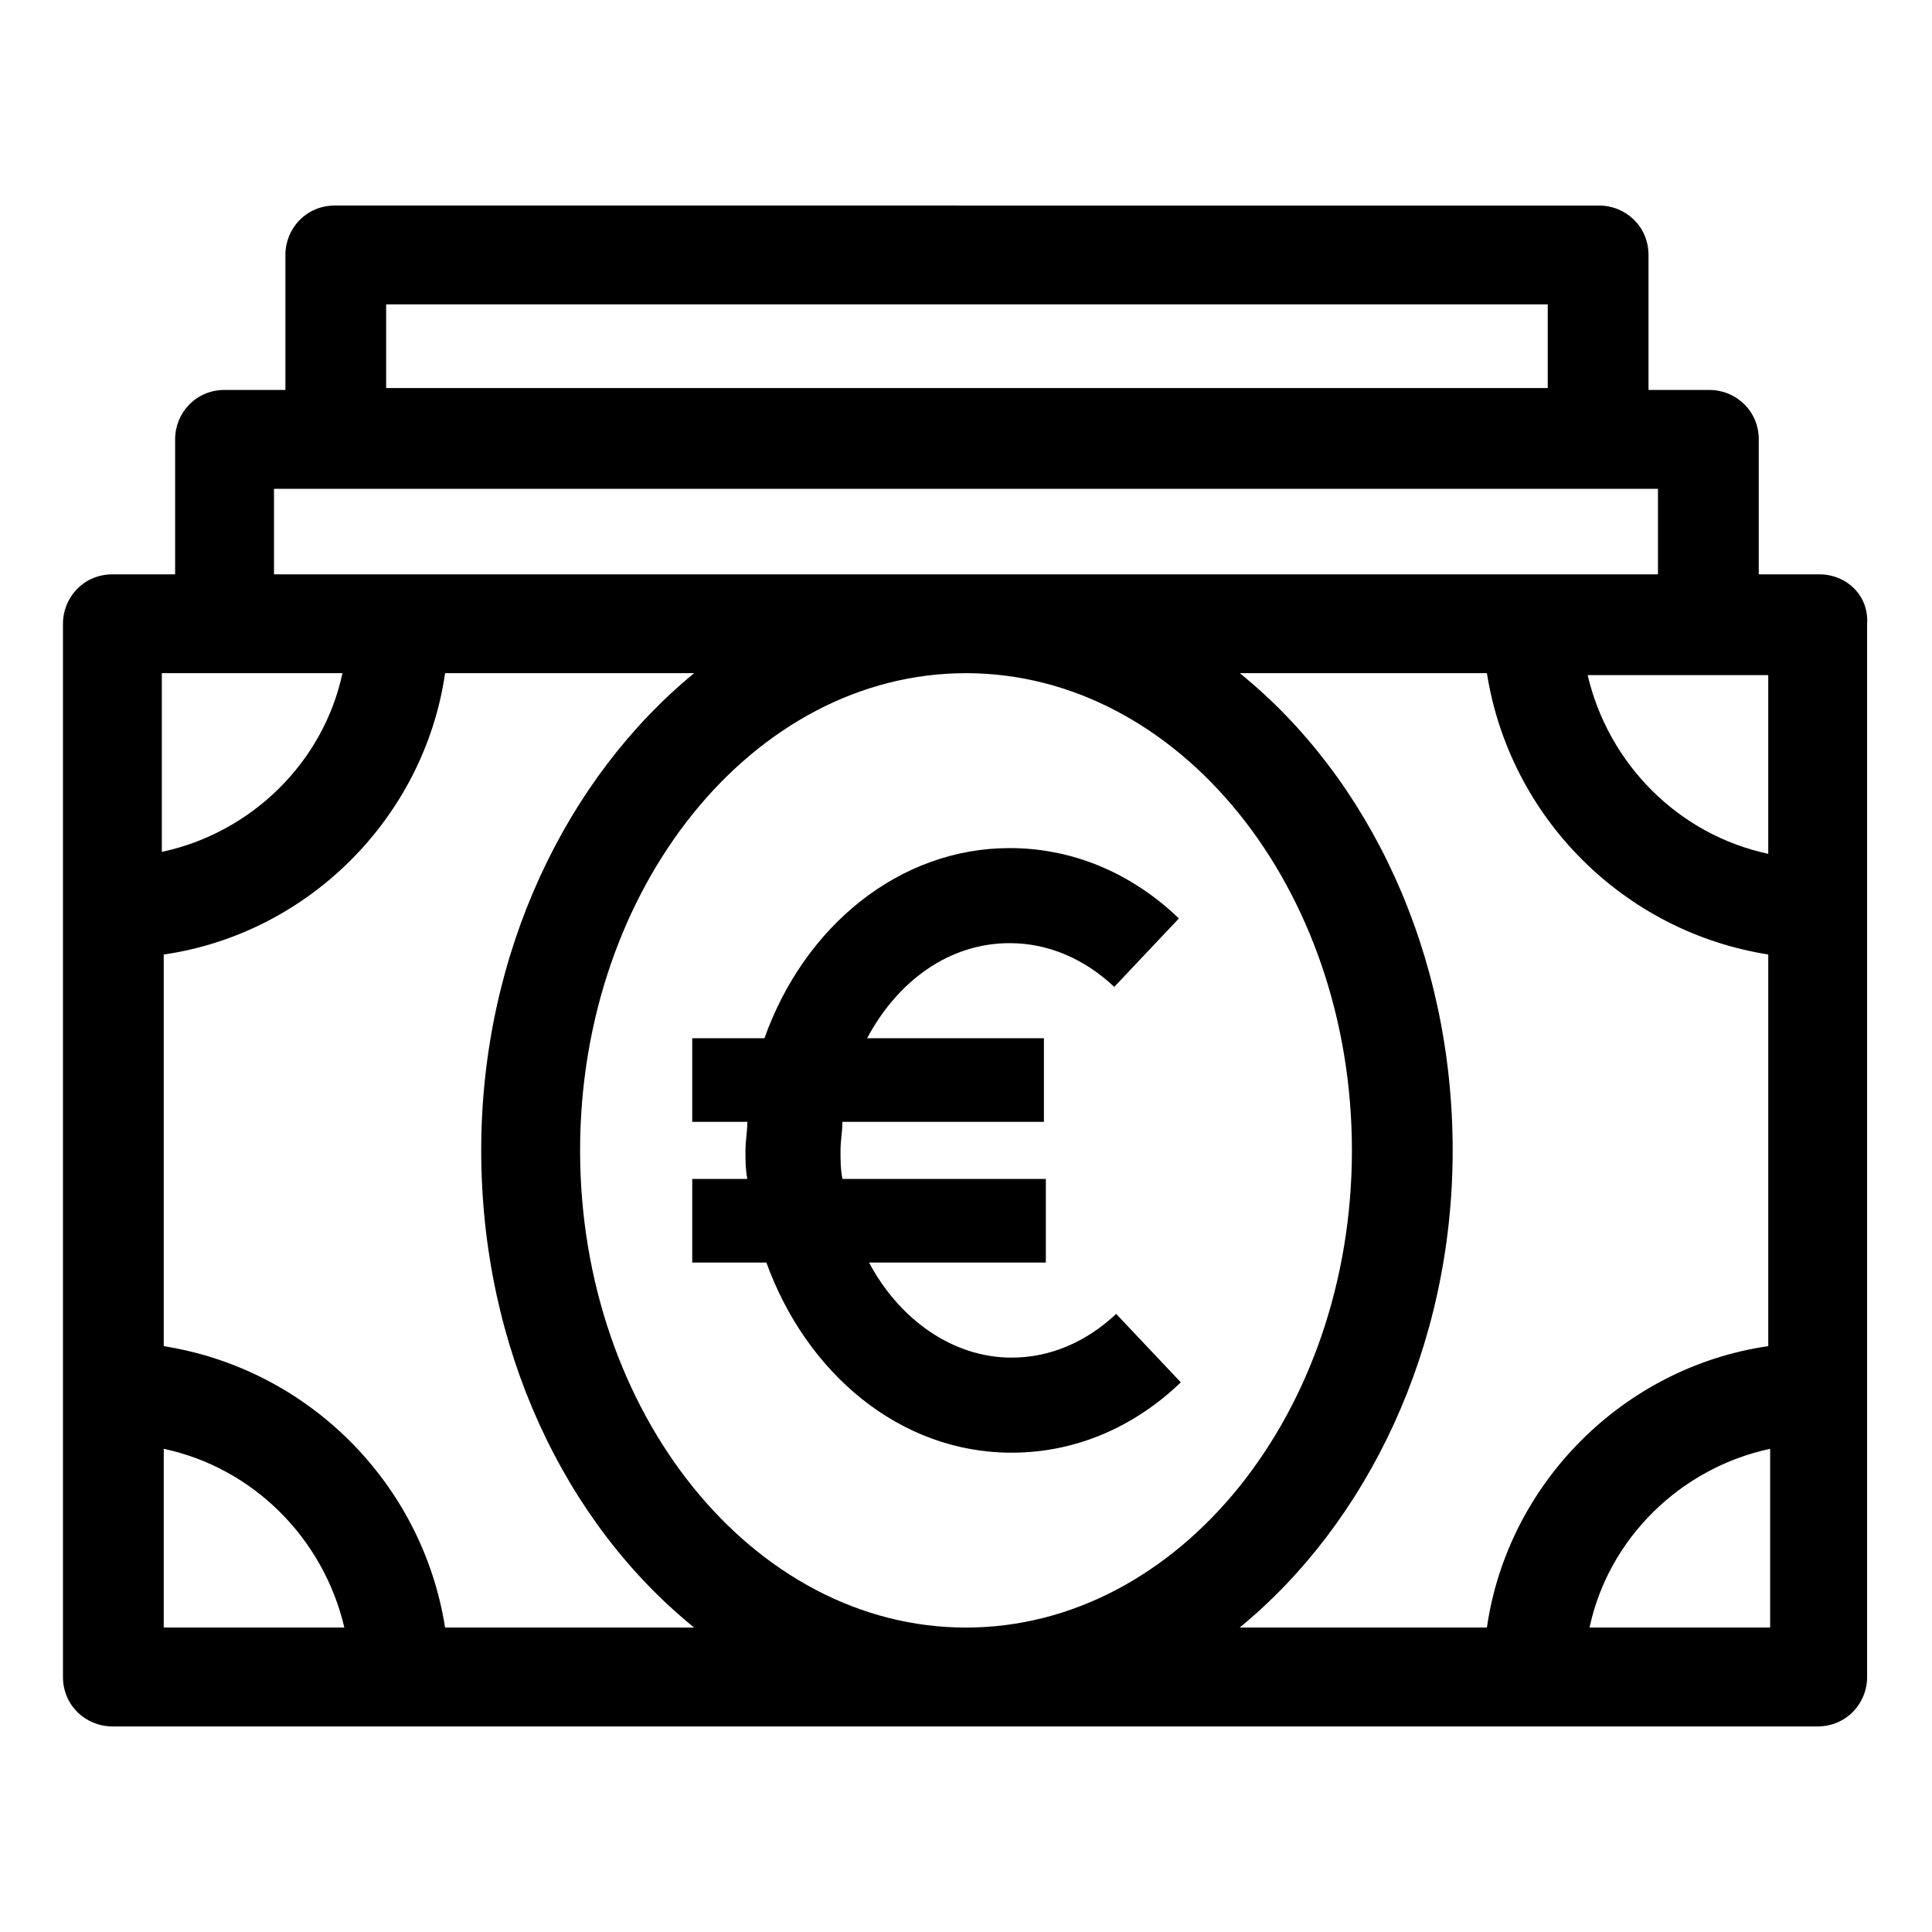
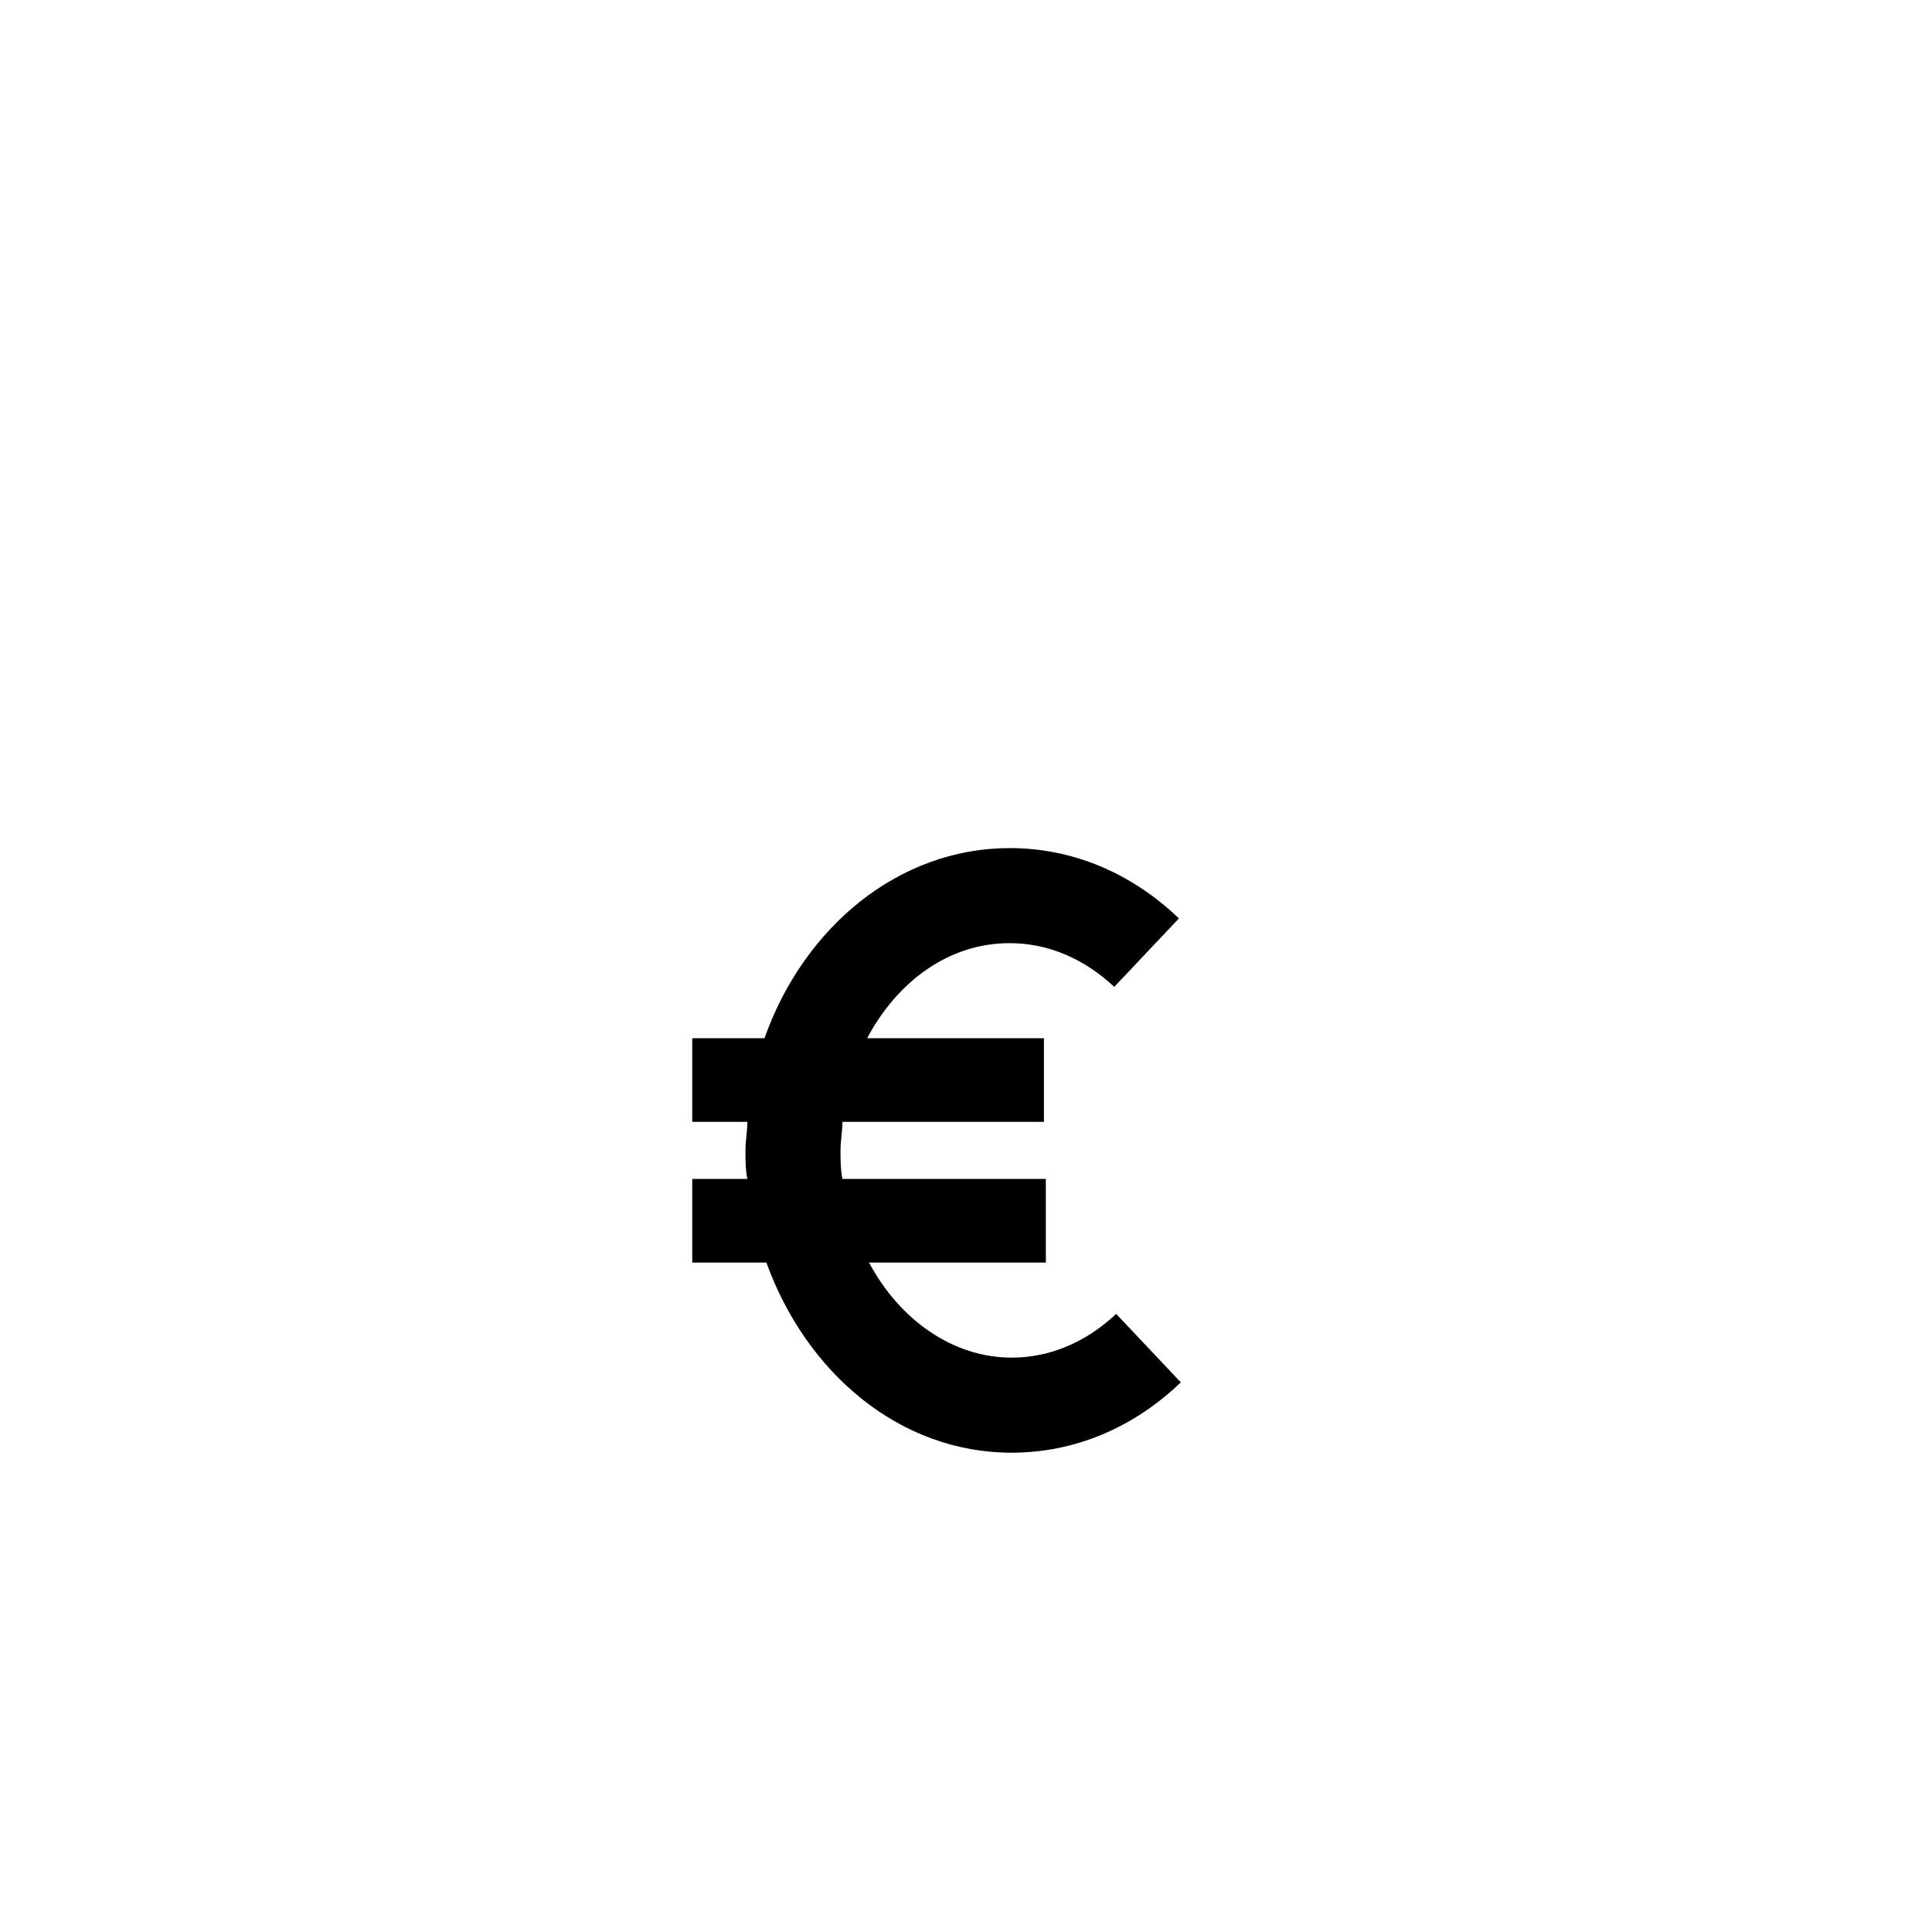
<svg xmlns="http://www.w3.org/2000/svg" fill="#000000" width="800px" height="800px" version="1.1" viewBox="144 144 512 512">
  <g>
-     <path d="m626.21 296.21h-16.121v-35.77c0-7.559-6.047-13.098-13.098-13.098h-16.121v-35.77c0-7.559-6.047-13.098-13.098-13.098l-335.04-0.004c-7.559 0-13.098 6.047-13.098 13.098v35.77h-16.125c-7.559 0-13.098 6.047-13.098 13.098v35.77l-16.625 0.004c-7.559 0-13.098 6.047-13.098 13.098v279.11c0 7.559 6.047 13.098 13.098 13.098h451.92c7.559 0 13.098-6.047 13.098-13.098v-279.11c0.504-7.559-5.543-13.098-12.594-13.098zm-13.605 74.059c-23.68-5.039-42.32-23.68-47.863-47.359h47.863zm-366.27-145.6h307.83v22.168h-307.83zm-29.723 48.871h366.77v22.672h-366.77zm285.66 175.32c0 69.527-45.848 126.46-102.27 126.46-56.43 0-102.27-56.93-102.27-126.46 0-69.523 45.844-126.46 102.27-126.46 56.426 0 102.27 56.934 102.27 126.46zm-267.52-126.46c-5.039 23.68-24.184 42.32-47.863 47.359v-47.359zm-47.359 205.55c23.68 5.039 42.32 23.68 47.863 47.359h-47.863zm74.562 47.359c-6.043-38.289-36.273-68.52-74.562-74.562v-103.79c38.289-5.543 69.023-36.273 74.562-74.562h66c-33.754 27.711-56.426 74.059-56.426 126.46 0 52.395 22.168 98.746 56.426 126.46zm267.02-126.46c0-52.395-22.168-98.746-56.426-126.46h65.496c6.047 38.289 36.273 68.52 74.562 74.562v103.79c-38.289 5.543-69.023 36.273-74.562 74.562h-65.496c33.754-27.711 56.426-74.059 56.426-126.46zm36.273 126.46c5.039-23.68 24.184-42.32 47.863-47.359v47.359z" />
    <path d="m327.45 419.14v22.168h14.609c0 2.519-0.504 5.039-0.504 7.559 0 2.519 0 5.039 0.504 7.559h-14.609v22.168h19.648c10.578 29.223 35.266 50.383 64.992 50.383 16.625 0 32.242-6.551 44.84-18.641l-17.129-18.137c-8.062 7.559-17.633 11.586-27.711 11.586-15.617 0-29.727-10.078-37.785-25.191h46.855v-22.168l-53.91-0.004c-0.504-2.519-0.504-5.039-0.504-7.559 0-2.519 0.504-5.039 0.504-7.559h53.402v-22.168h-46.855c8.062-15.113 21.664-25.191 37.785-25.191 10.078 0 19.648 4.031 27.711 11.586l17.129-18.137c-12.594-12.09-28.215-18.641-44.84-18.641-29.223 0-54.41 20.656-64.992 50.383z" />
  </g>
</svg>